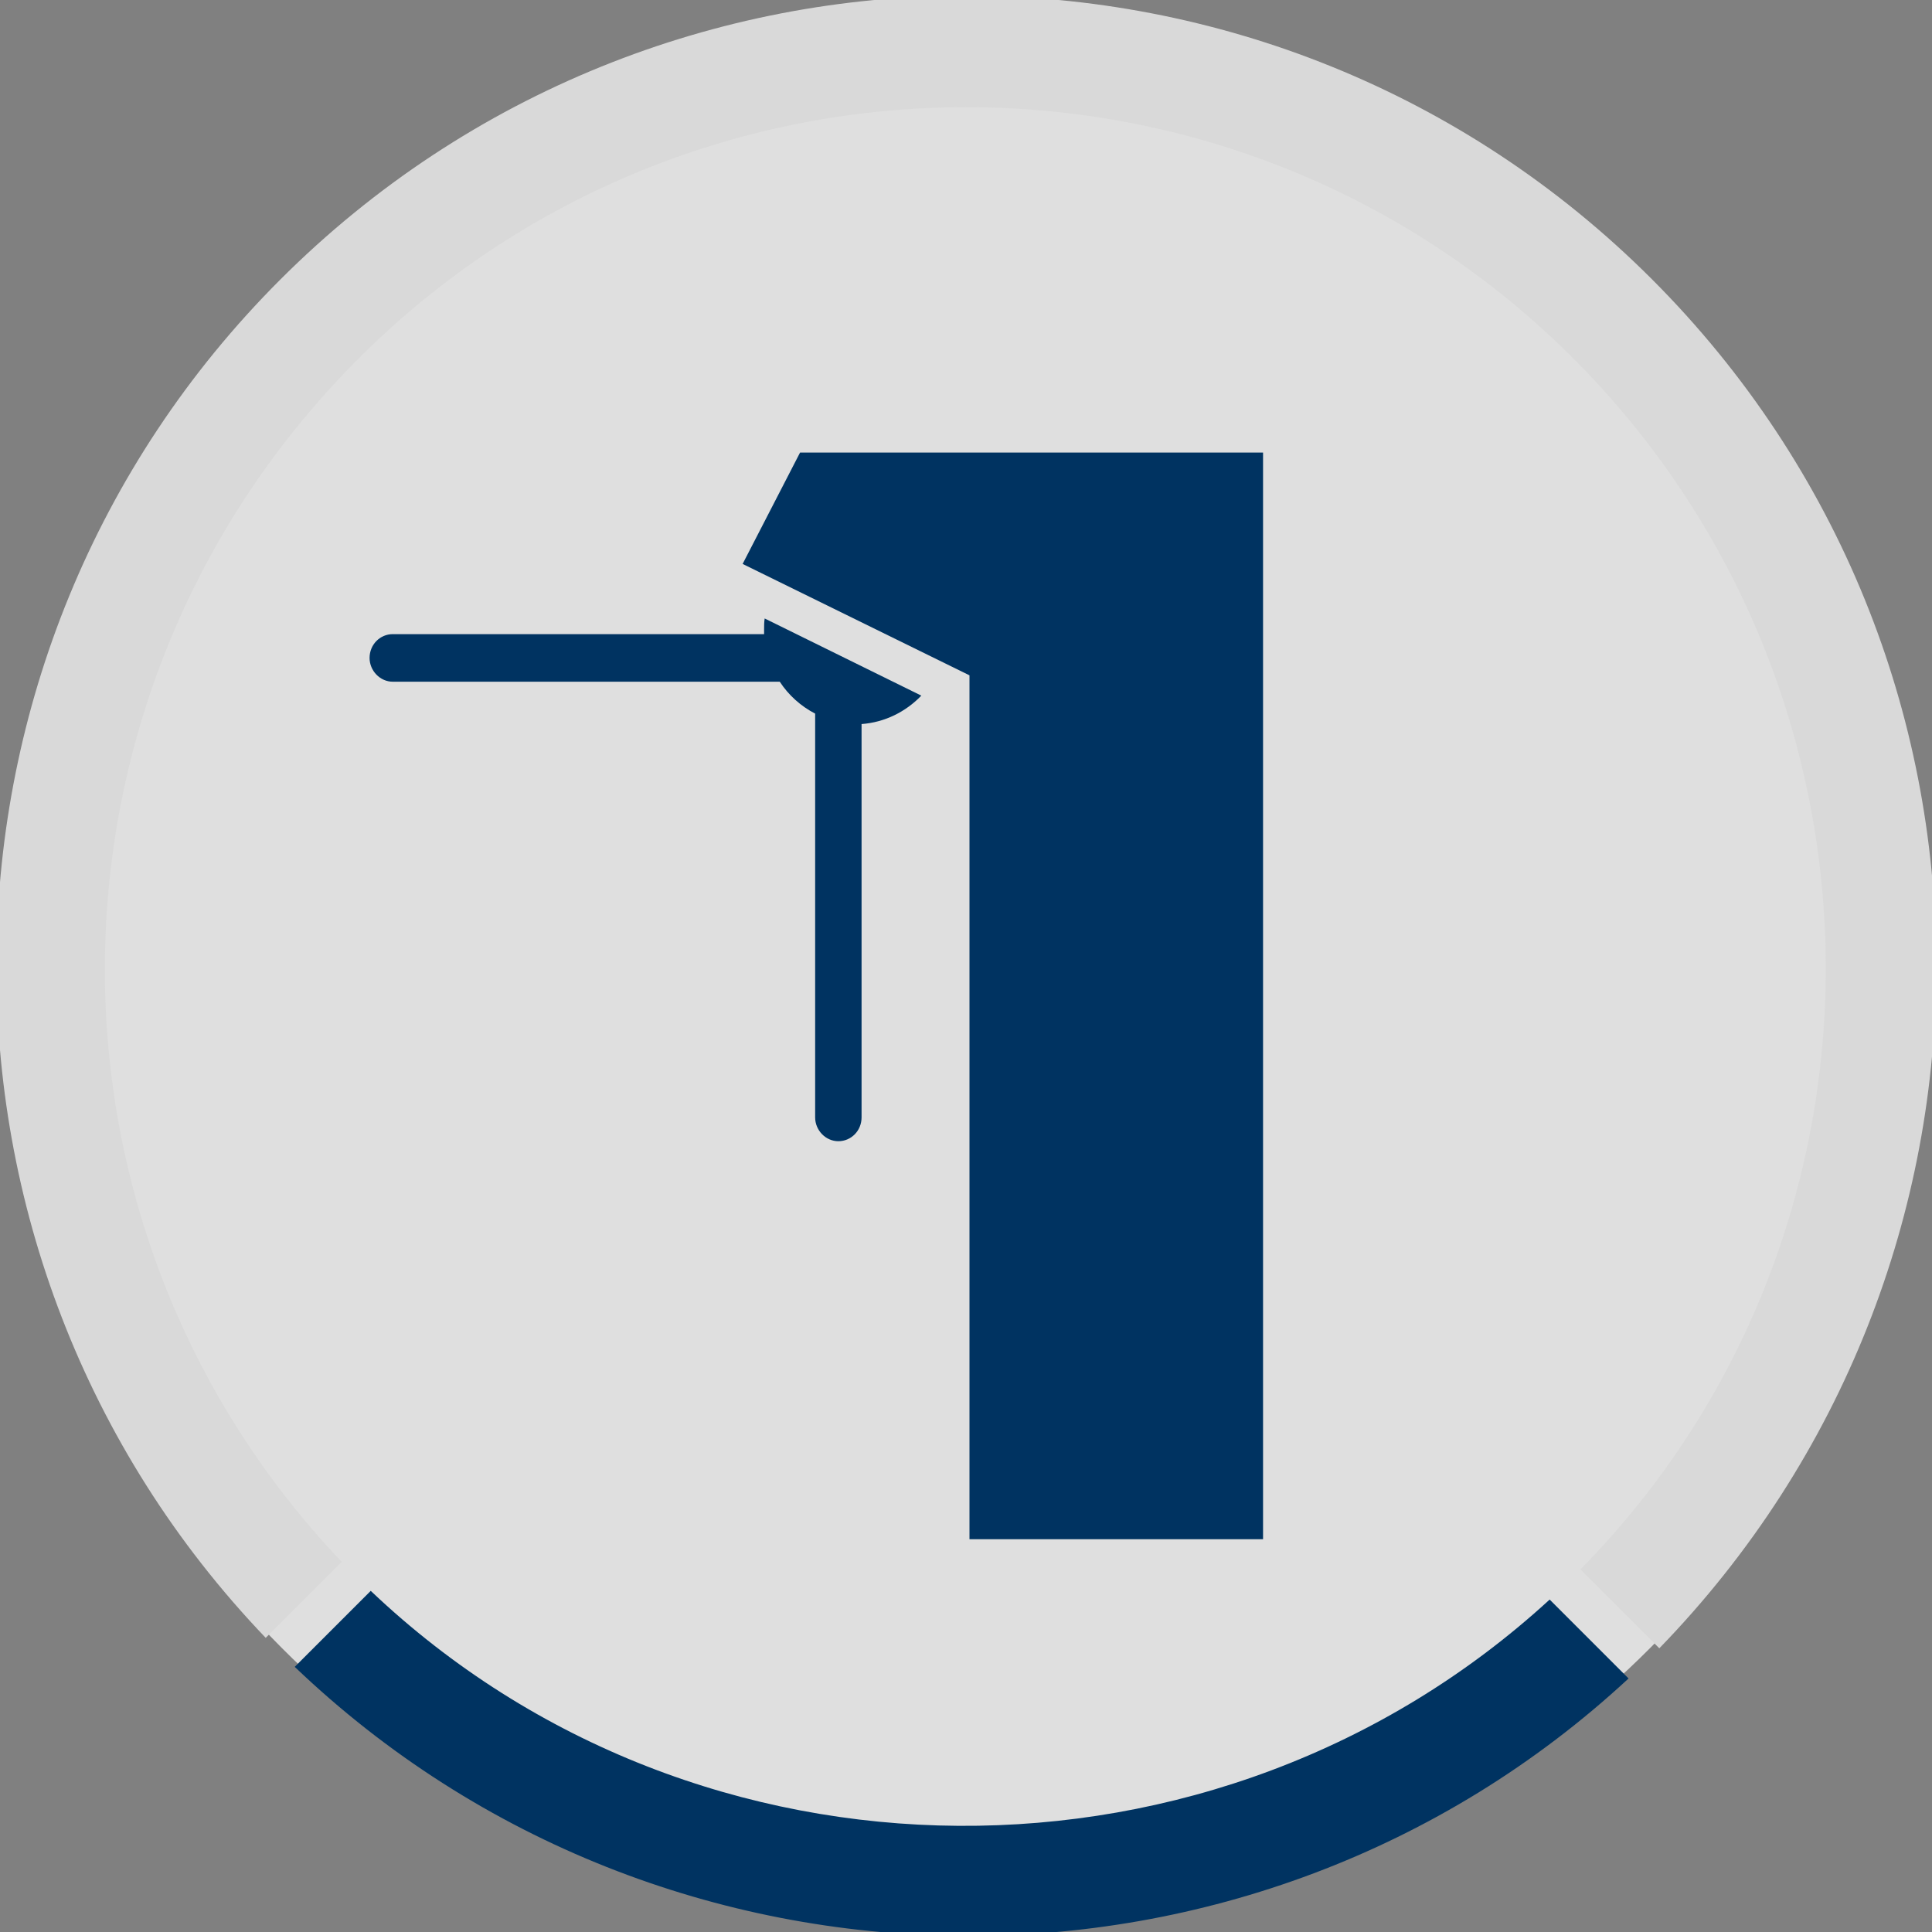
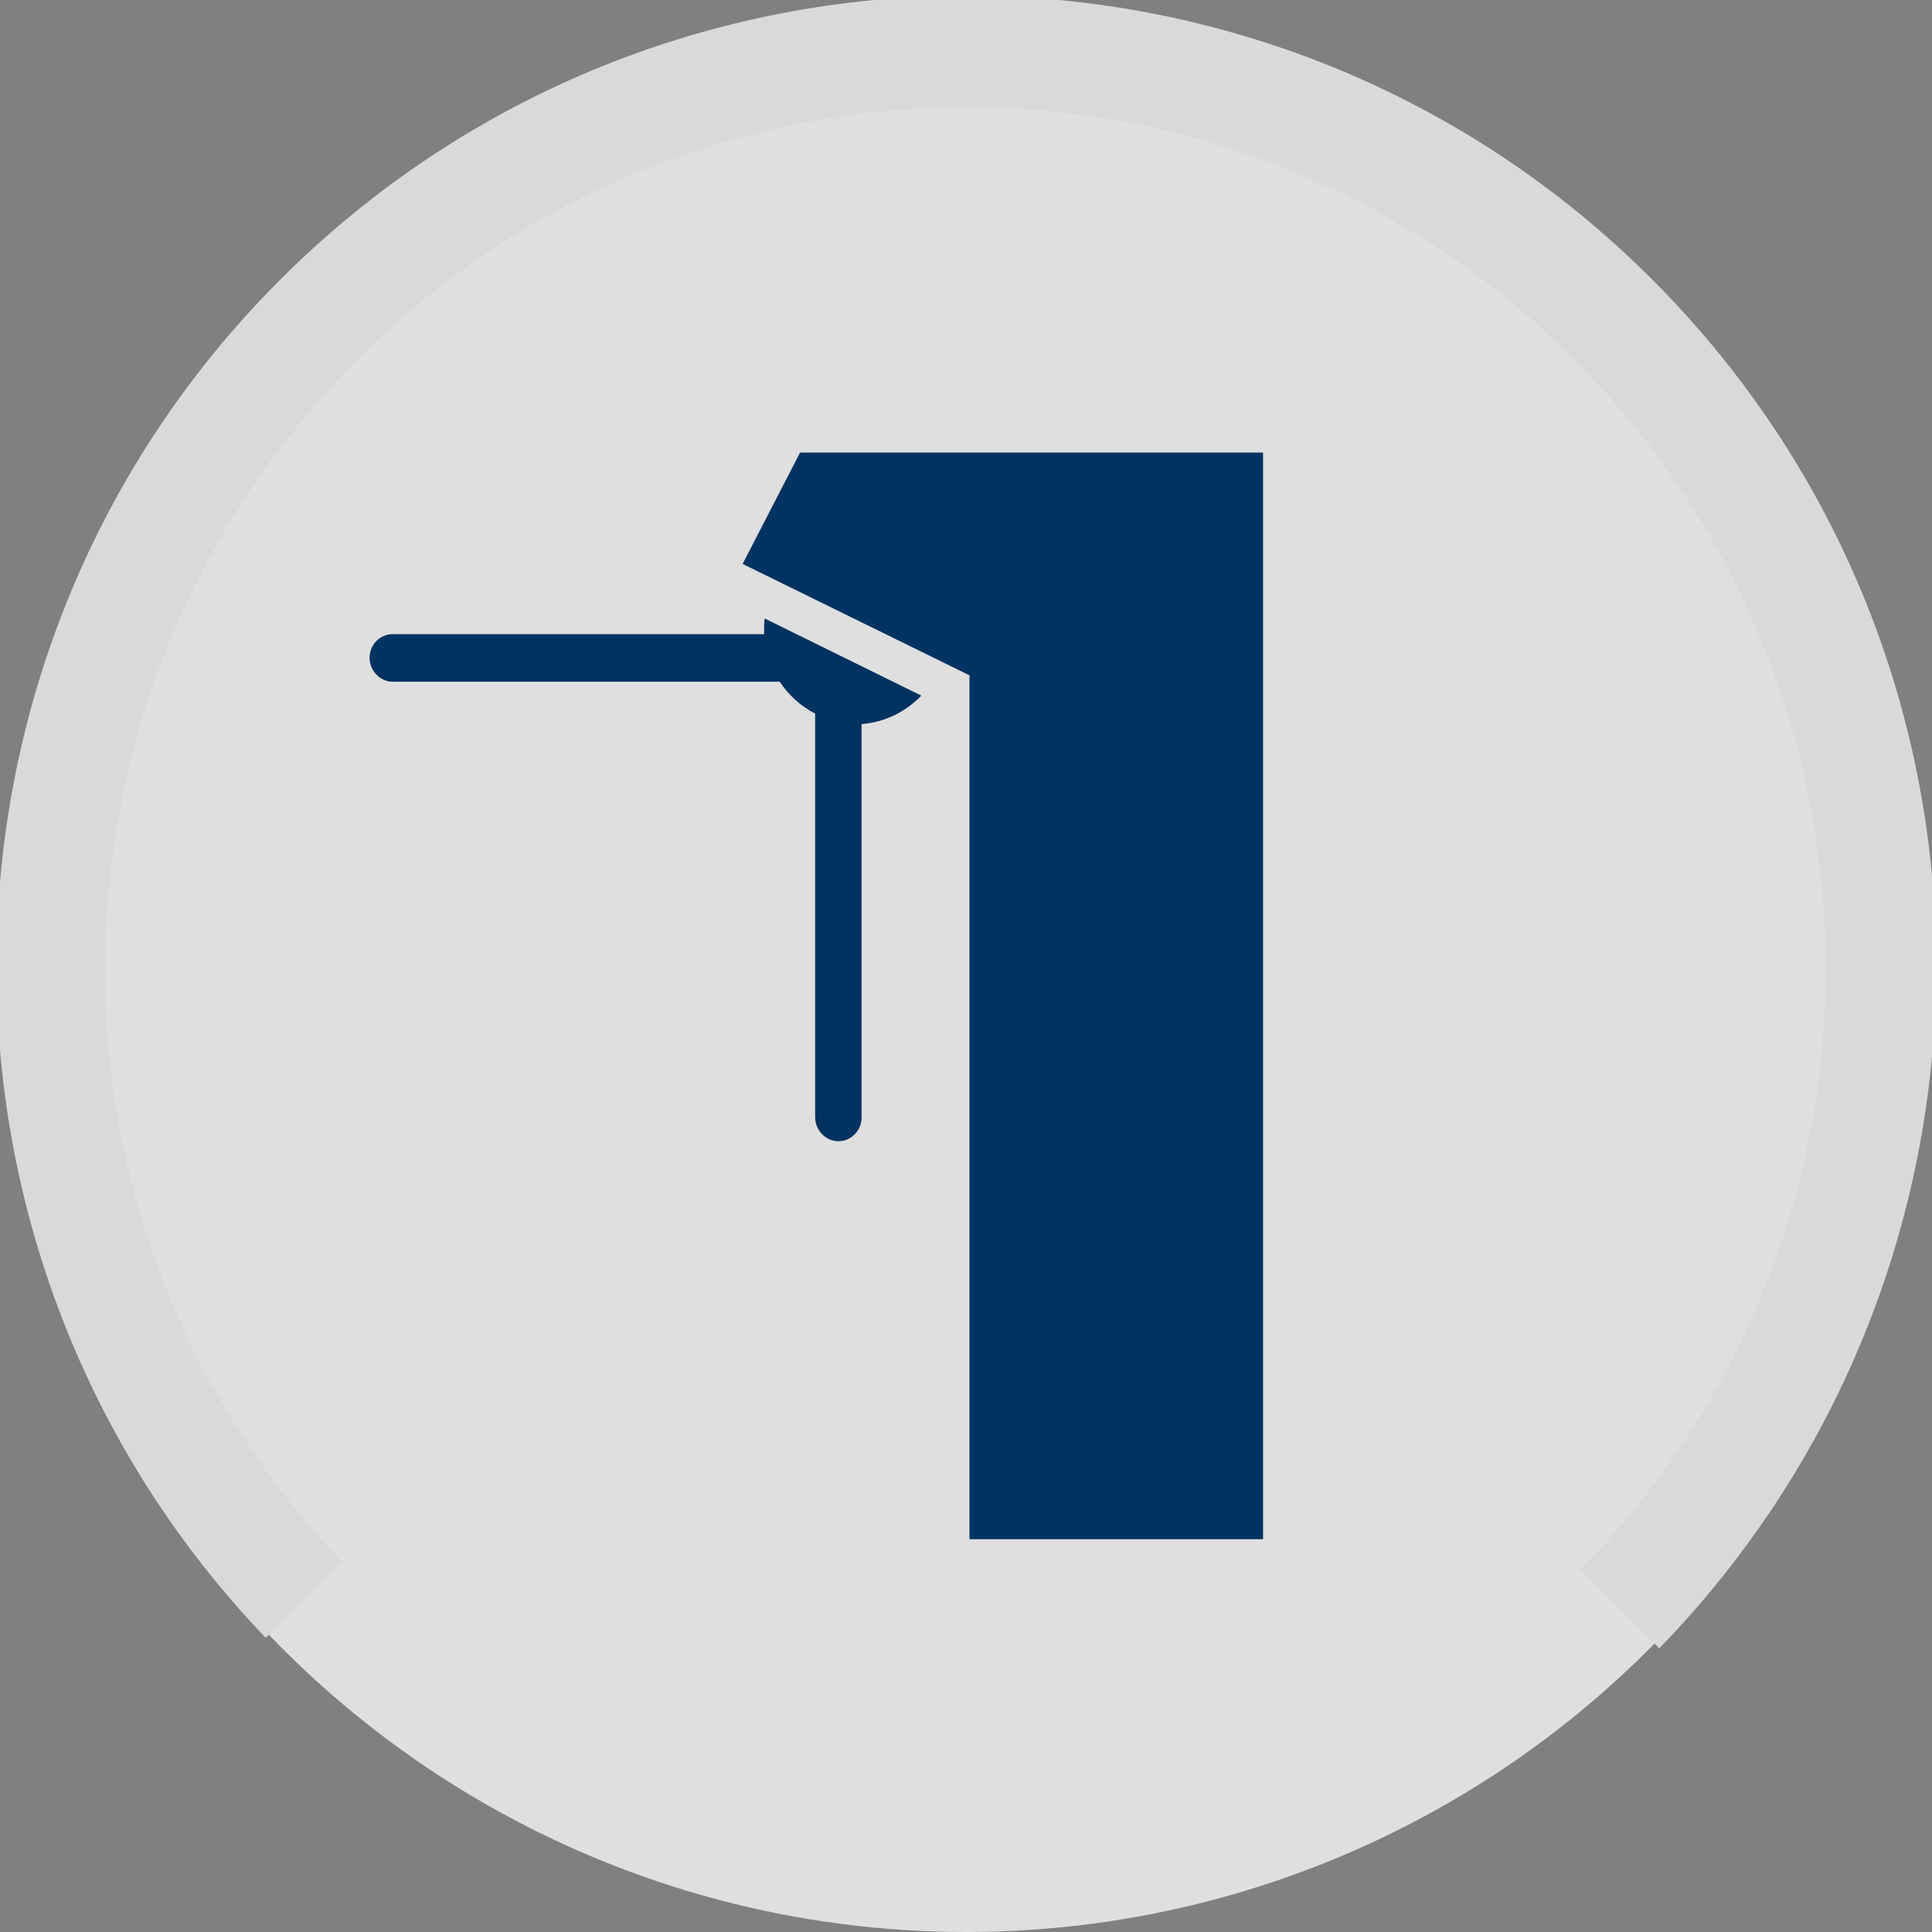
<svg xmlns="http://www.w3.org/2000/svg" id="Layer_1" x="0px" y="0px" viewBox="0 0 333 333" style="enable-background:new 0 0 333 333;" xml:space="preserve">
  <rect x="0" y="0" width="333" height="333" fill="#808080" stroke="none" />
  <style type="text/css"> .st0{opacity:0.75;fill:#FFFFFF;} .st1{fill-rule:evenodd;clip-rule:evenodd;fill:#D9D9D9;} .st2{fill-rule:evenodd;clip-rule:evenodd;fill:#003361;} .st3{fill:#003361;} </style>
  <circle class="st0" cx="166.5" cy="166.5" r="166.5" />
  <g>
    <path class="st1" d="M284.7,48.1c65.2,65.2,65.1,170.3,1.3,236l-13.6-13.6c56.8-57.7,56.4-151.1-1.3-208.8 C213.4,4,119.5,4.1,61.8,61.8C4.5,119.1,3.5,211,58.9,269.2l-13.1,13.1c-62.8-65.6-61.8-169.8,2.5-234.1 C113.5-17,219.5-17.1,284.7,48.1" />
-     <path class="st2" d="M280.7,289.3c-64.7,60-166.1,59-229.9-2l13.1-13.1c56.3,53.5,146,54,203.2,1.5L280.7,289.3z" />
    <polygon class="st3" points="186.4,78 167.1,78 157.2,78 137.9,78 128,97.2 167.1,116.4 167.1,265.3 217.7,265.3 217.7,78 " />
    <path class="st2" d="M67.7,117.5c-2.2,0-4-1.9-4-4.1c0-2.3,1.8-4.1,4-4.1h64c0-0.3,0-0.5,0-0.8c0-0.6,0-1.3,0.1-1.9l27,13.3 c-2.7,2.8-6.3,4.6-10.3,4.9v67.8c0,2.3-1.8,4.1-4,4.1c-2.2,0-4-1.9-4-4.1V123c-2.5-1.3-4.6-3.2-6.1-5.5H67.7z" />
  </g>
</svg>